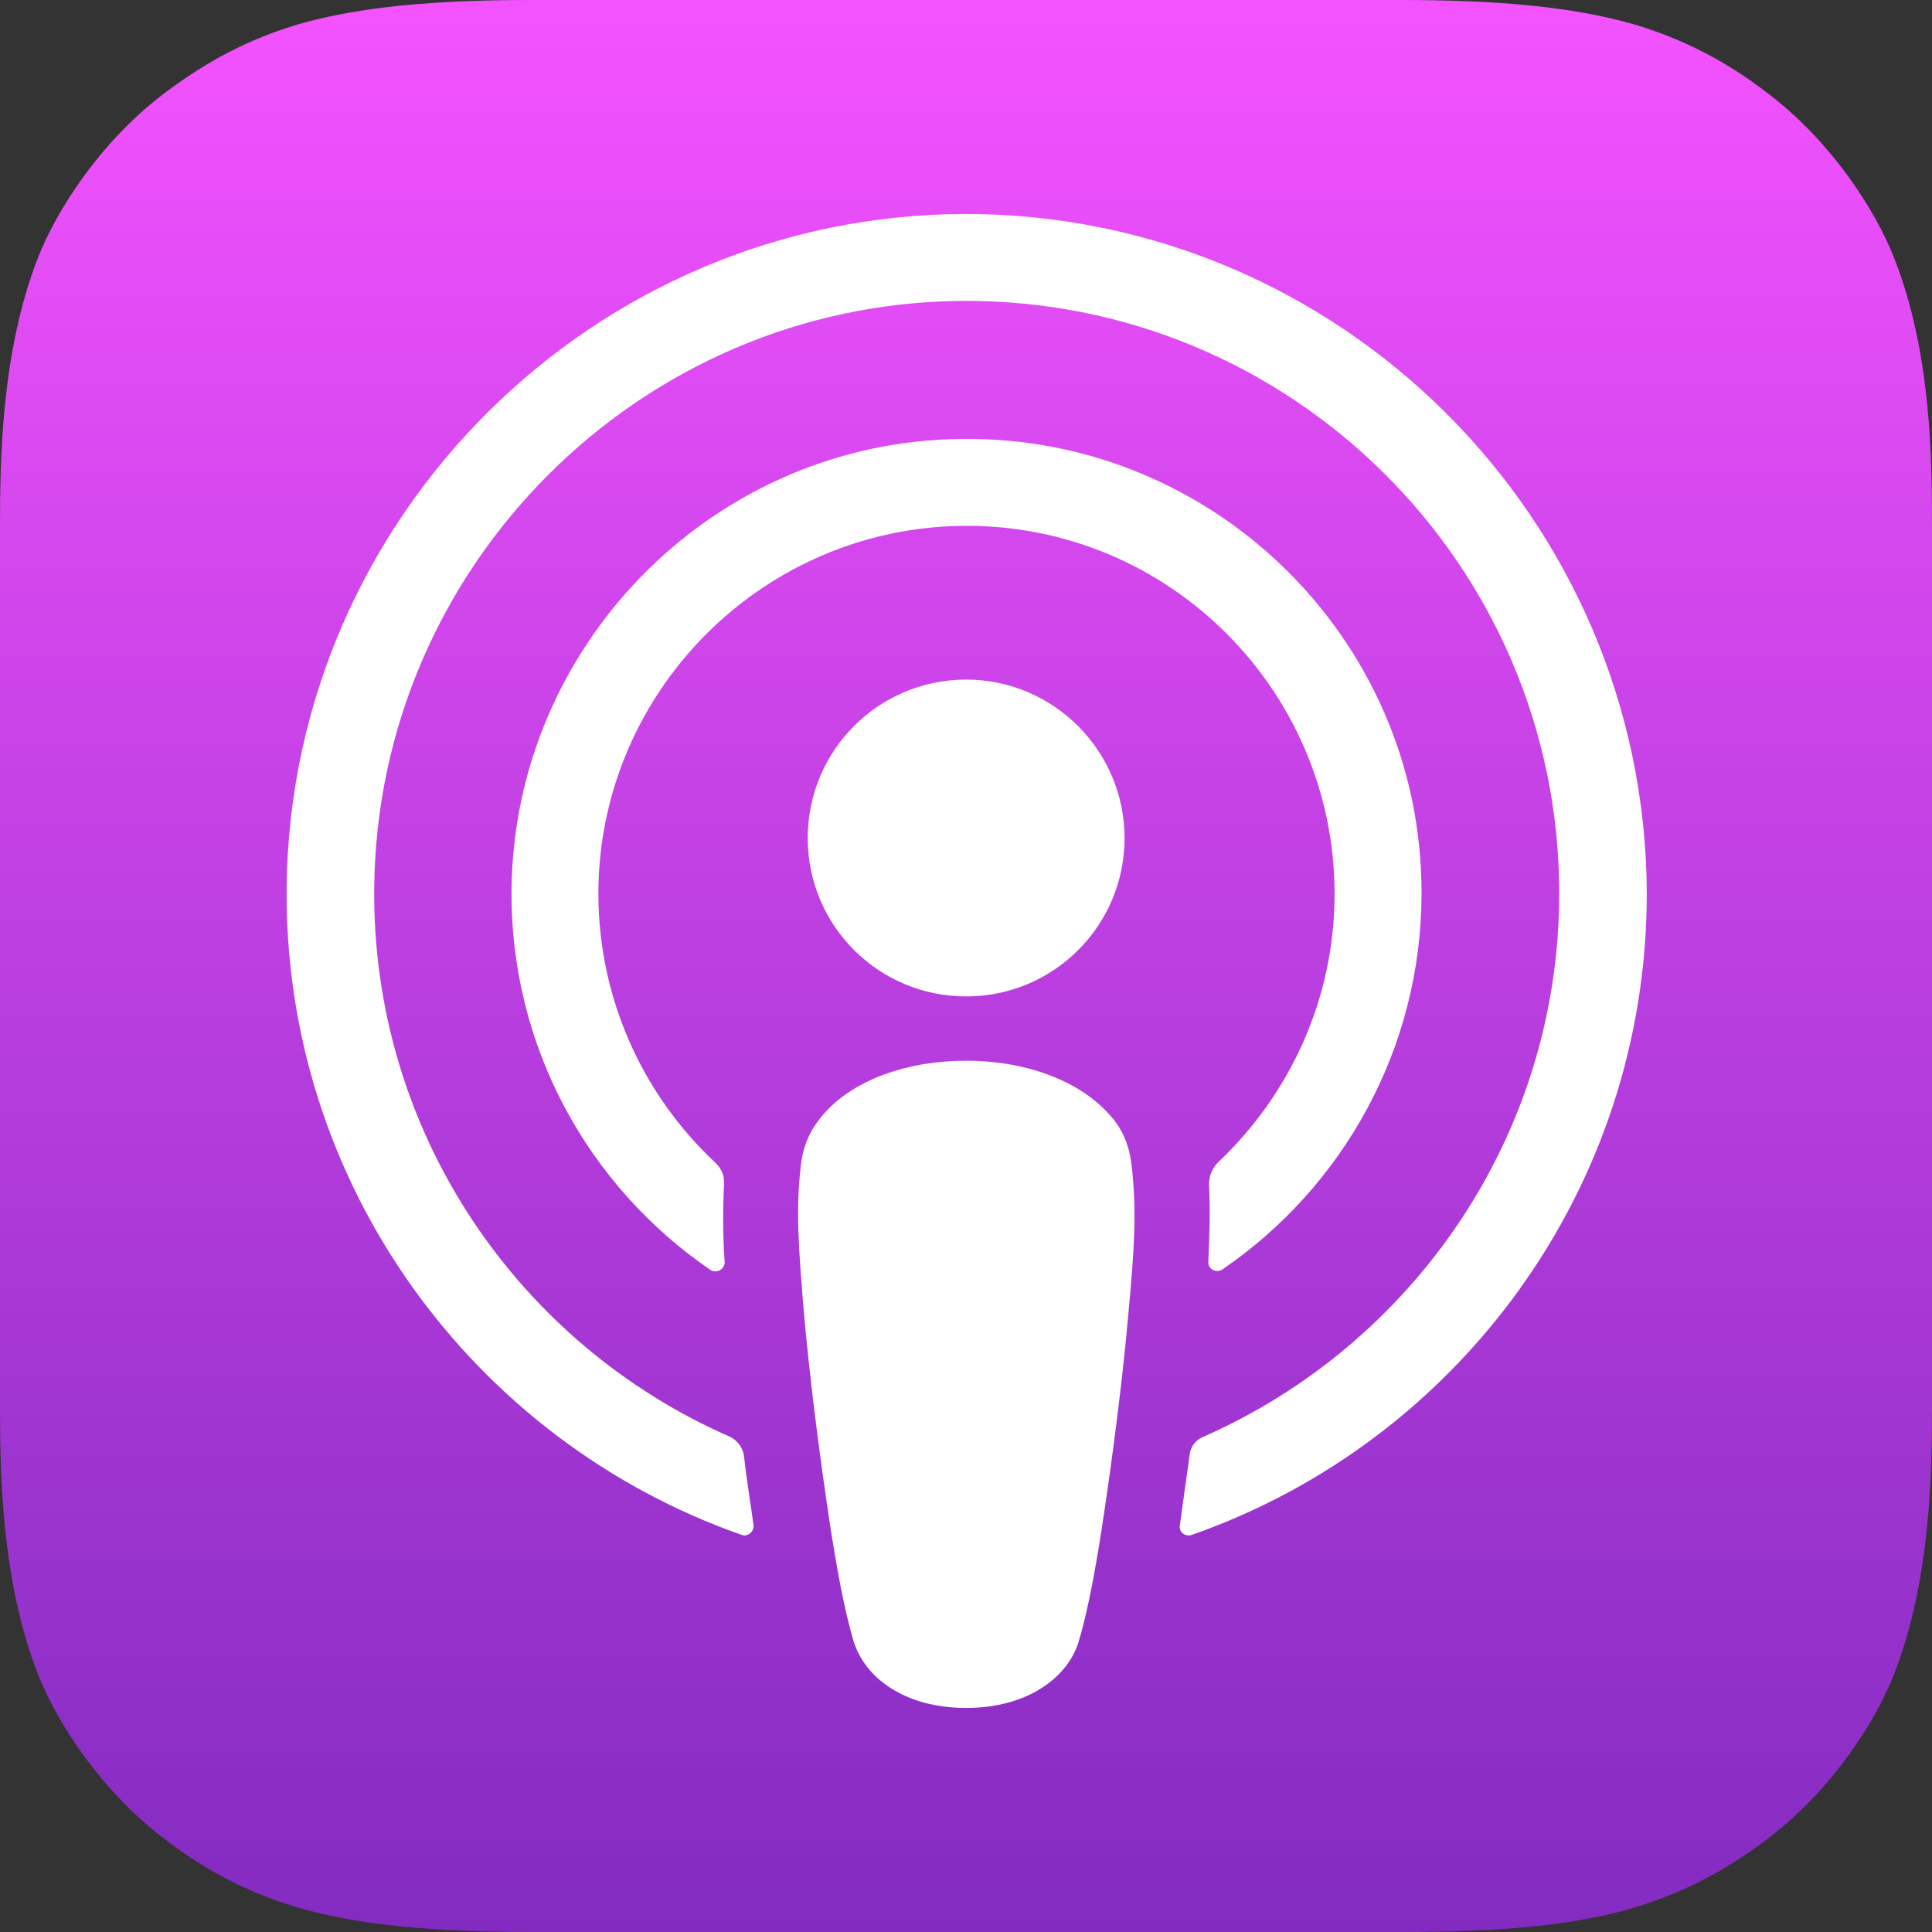
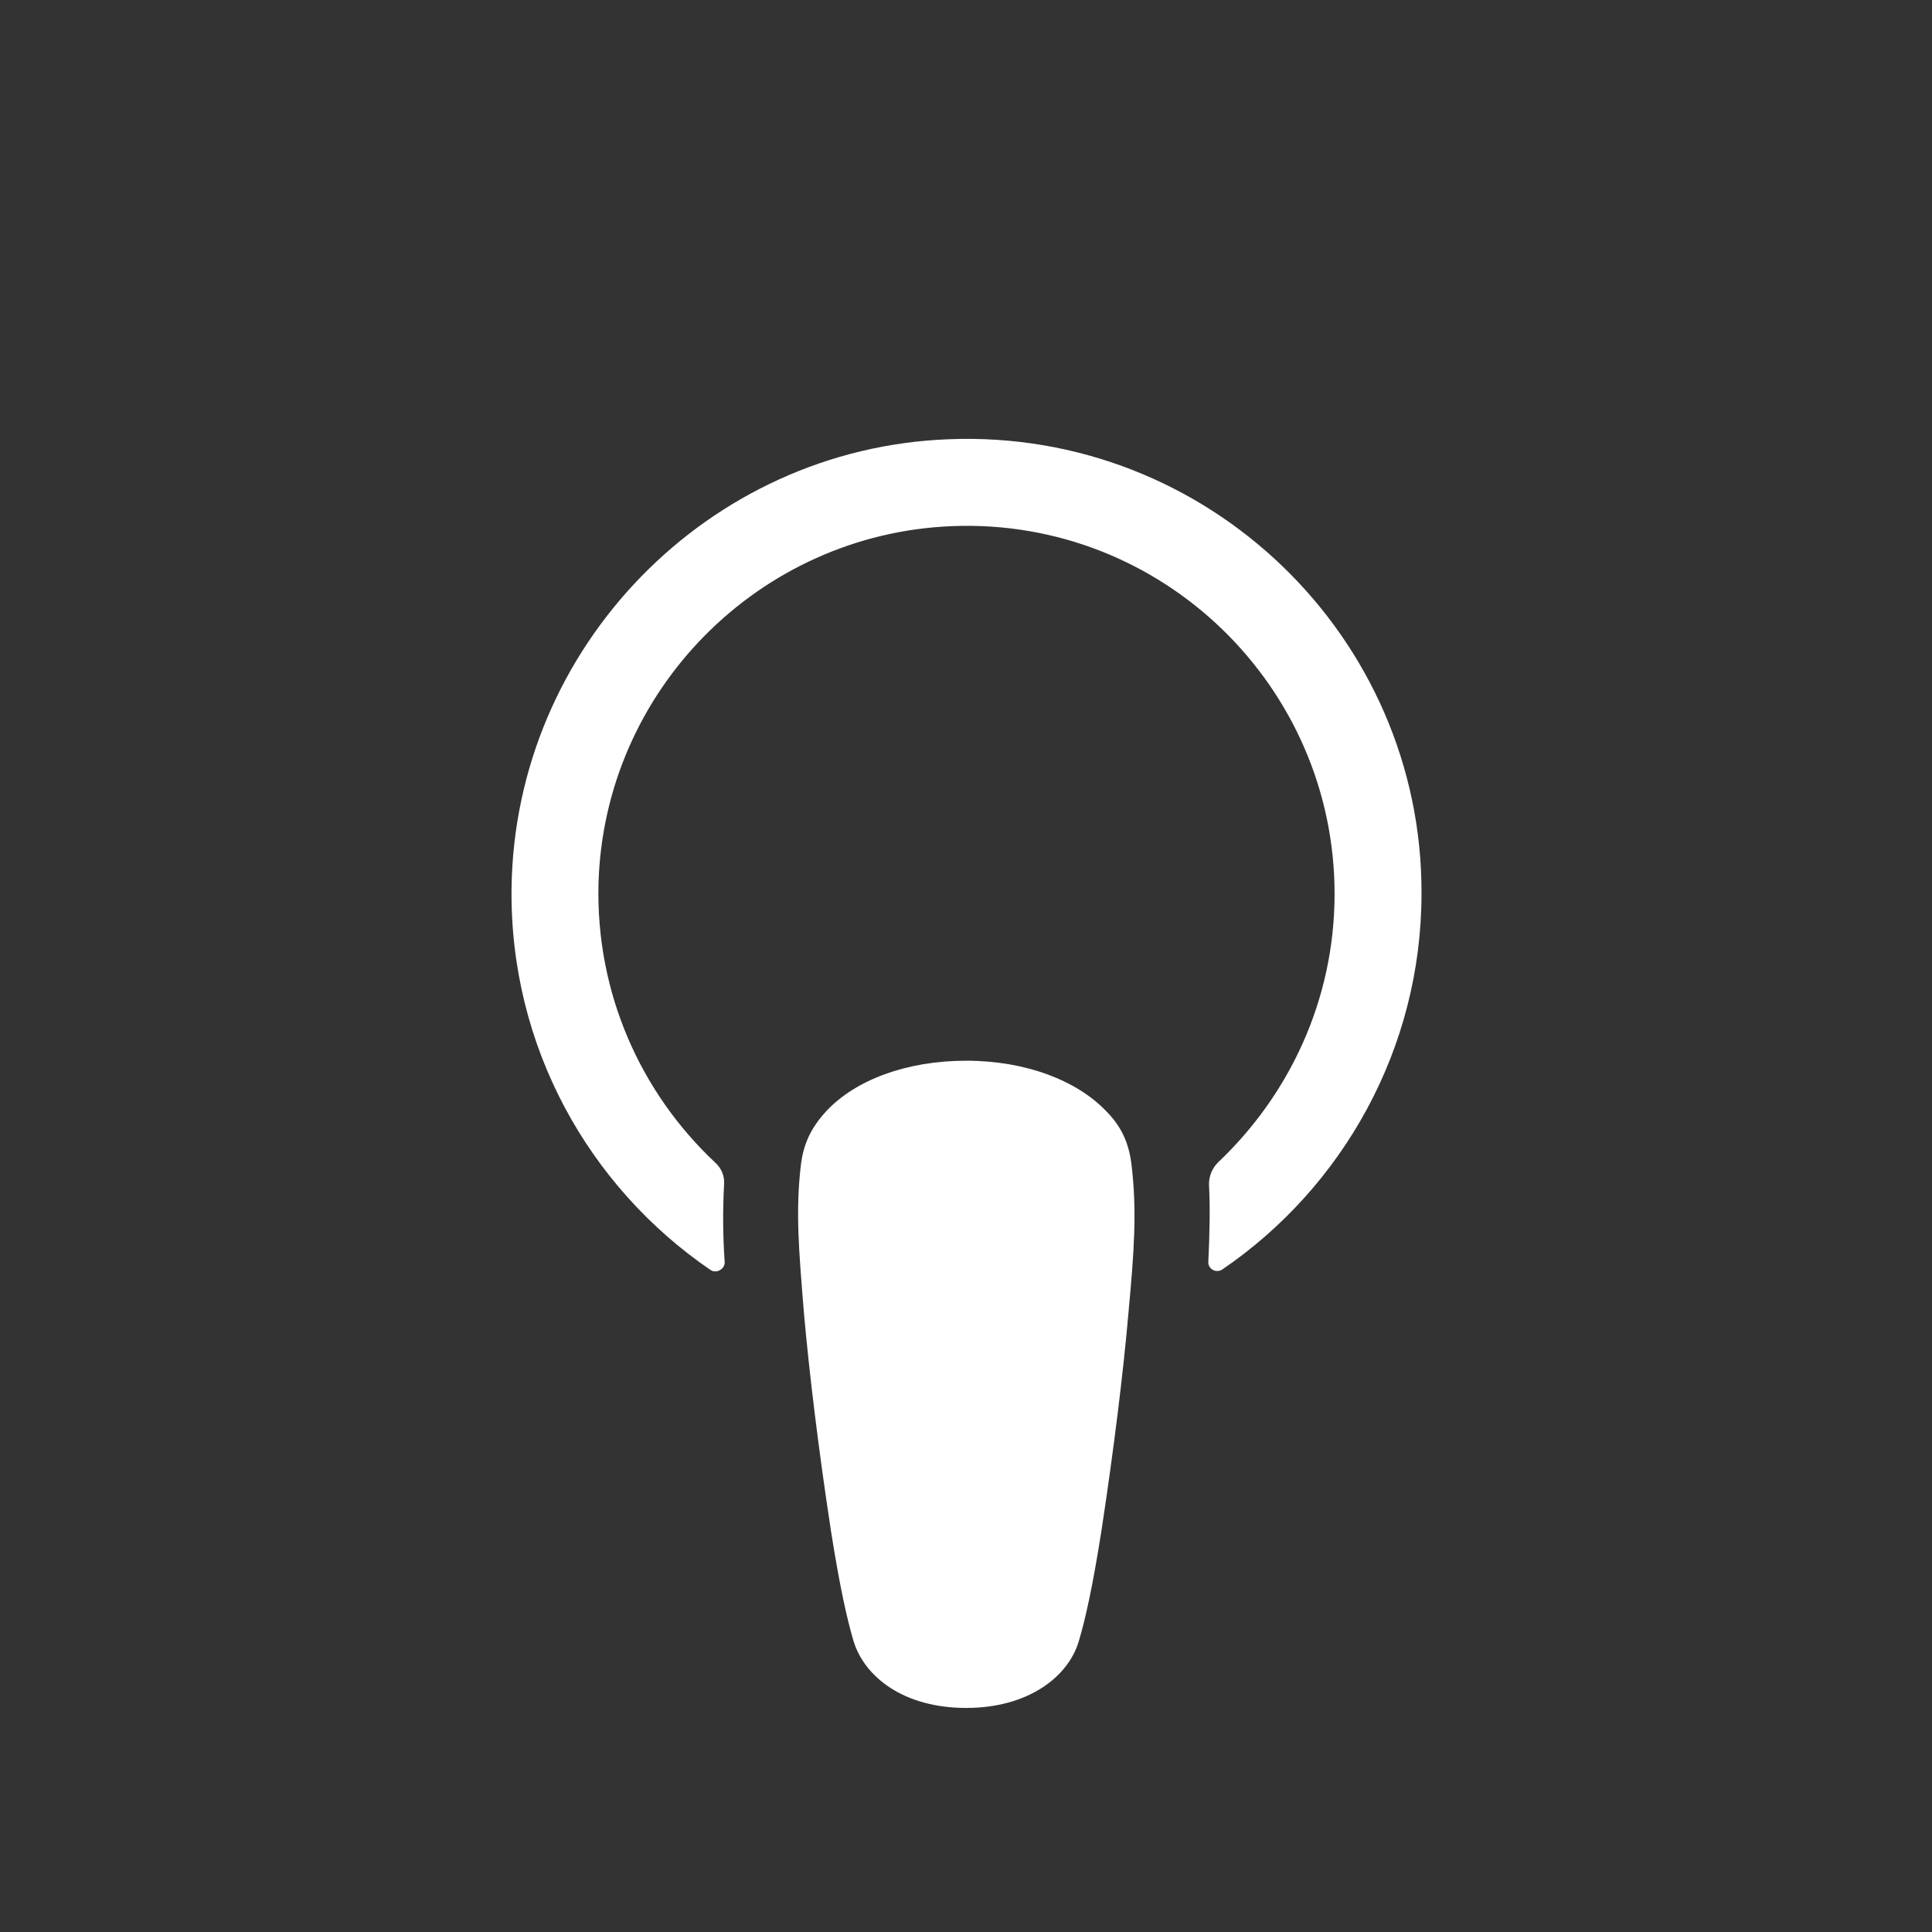
<svg xmlns="http://www.w3.org/2000/svg" width="40" height="40" viewBox="0 0 40 40" fill="none">
  <rect x="0" y="0" width="40" height="40" fill="#333333" stroke="none" />
-   <path fill-rule="evenodd" clip-rule="evenodd" d="M39.213 34.667C38.827 35.653 37.933 37.04 36.653 38.027C35.92 38.587 35.04 39.133 33.84 39.493C32.56 39.88 30.973 40 29 40H11C9.027 40 7.453 39.867 6.16 39.493C4.96 39.133 4.08 38.6 3.347 38.027C2.08 37.053 1.173 35.653 0.787 34.667C0.013 32.68 0 30.427 0 29V11C0 9.573 0.013 7.32 0.787 5.333C1.173 4.347 2.067 2.96 3.347 1.973C4.08 1.413 4.96 0.867 6.16 0.507C7.453 0.133 9.027 0 11 0H29C30.973 0 32.547 0.133 33.84 0.507C35.04 0.867 35.92 1.4 36.653 1.973C37.92 2.947 38.827 4.347 39.213 5.333C40 7.32 40 9.587 40 11V29C40 30.427 39.987 32.68 39.213 34.667Z" fill="url(#paint0_linear_10080_13351)" />
  <path d="M23.431 24.148C23.378 23.668 23.218 23.321 22.898 23.001C22.297 22.374 21.244 21.961 20.004 21.961C18.764 21.961 17.711 22.361 17.111 23.001C16.804 23.334 16.631 23.668 16.578 24.148C16.471 25.081 16.538 25.881 16.644 27.174C16.751 28.401 16.951 30.041 17.204 31.694C17.391 32.881 17.538 33.521 17.671 33.974C17.898 34.721 18.711 35.361 20.004 35.361C21.297 35.361 22.124 34.708 22.337 33.974C22.471 33.521 22.617 32.881 22.804 31.694C23.058 30.028 23.258 28.401 23.364 27.174C23.484 25.881 23.538 25.081 23.431 24.148Z" fill="white" />
-   <path d="M23.283 17.35C23.283 19.164 21.816 20.63 20.003 20.63C18.189 20.63 16.723 19.164 16.723 17.35C16.723 15.537 18.189 14.07 20.003 14.07C21.816 14.07 23.283 15.55 23.283 17.35Z" fill="white" />
-   <path d="M19.961 4.43C12.308 4.456 6.041 10.67 5.935 18.323C5.855 24.523 9.815 29.83 15.348 31.776C15.482 31.83 15.615 31.71 15.601 31.576C15.535 31.096 15.455 30.616 15.402 30.136C15.375 29.963 15.268 29.83 15.121 29.75C10.748 27.843 7.695 23.456 7.748 18.376C7.815 11.71 13.255 6.283 19.908 6.23C26.721 6.176 32.282 11.696 32.282 18.496C32.282 23.523 29.241 27.843 24.908 29.75C24.748 29.816 24.641 29.963 24.628 30.136C24.561 30.616 24.495 31.096 24.428 31.576C24.401 31.723 24.548 31.83 24.681 31.776C30.161 29.856 34.095 24.63 34.095 18.496C34.068 10.736 27.735 4.416 19.961 4.43Z" fill="white" />
  <path d="M19.644 9.094C14.657 9.28 10.657 13.4 10.591 18.387C10.551 21.667 12.191 24.573 14.711 26.294C14.831 26.373 15.004 26.28 15.004 26.134C14.964 25.56 14.964 25.053 14.991 24.52C15.004 24.347 14.937 24.187 14.804 24.067C13.271 22.627 12.337 20.573 12.391 18.307C12.497 14.307 15.711 11.053 19.711 10.893C24.057 10.72 27.631 14.213 27.631 18.507C27.631 20.694 26.697 22.667 25.217 24.067C25.097 24.187 25.031 24.347 25.031 24.52C25.057 25.04 25.044 25.547 25.017 26.12C25.004 26.267 25.177 26.373 25.311 26.28C27.791 24.587 29.431 21.72 29.431 18.494C29.444 13.187 25.004 8.88 19.644 9.094Z" fill="white" />
  <defs>
    <linearGradient id="paint0_linear_10080_13351" x1="20" y1="0" x2="20" y2="40" gradientUnits="userSpaceOnUse">
      <stop stop-color="#F452FF" />
      <stop offset="1" stop-color="#832BC1" />
    </linearGradient>
  </defs>
</svg>